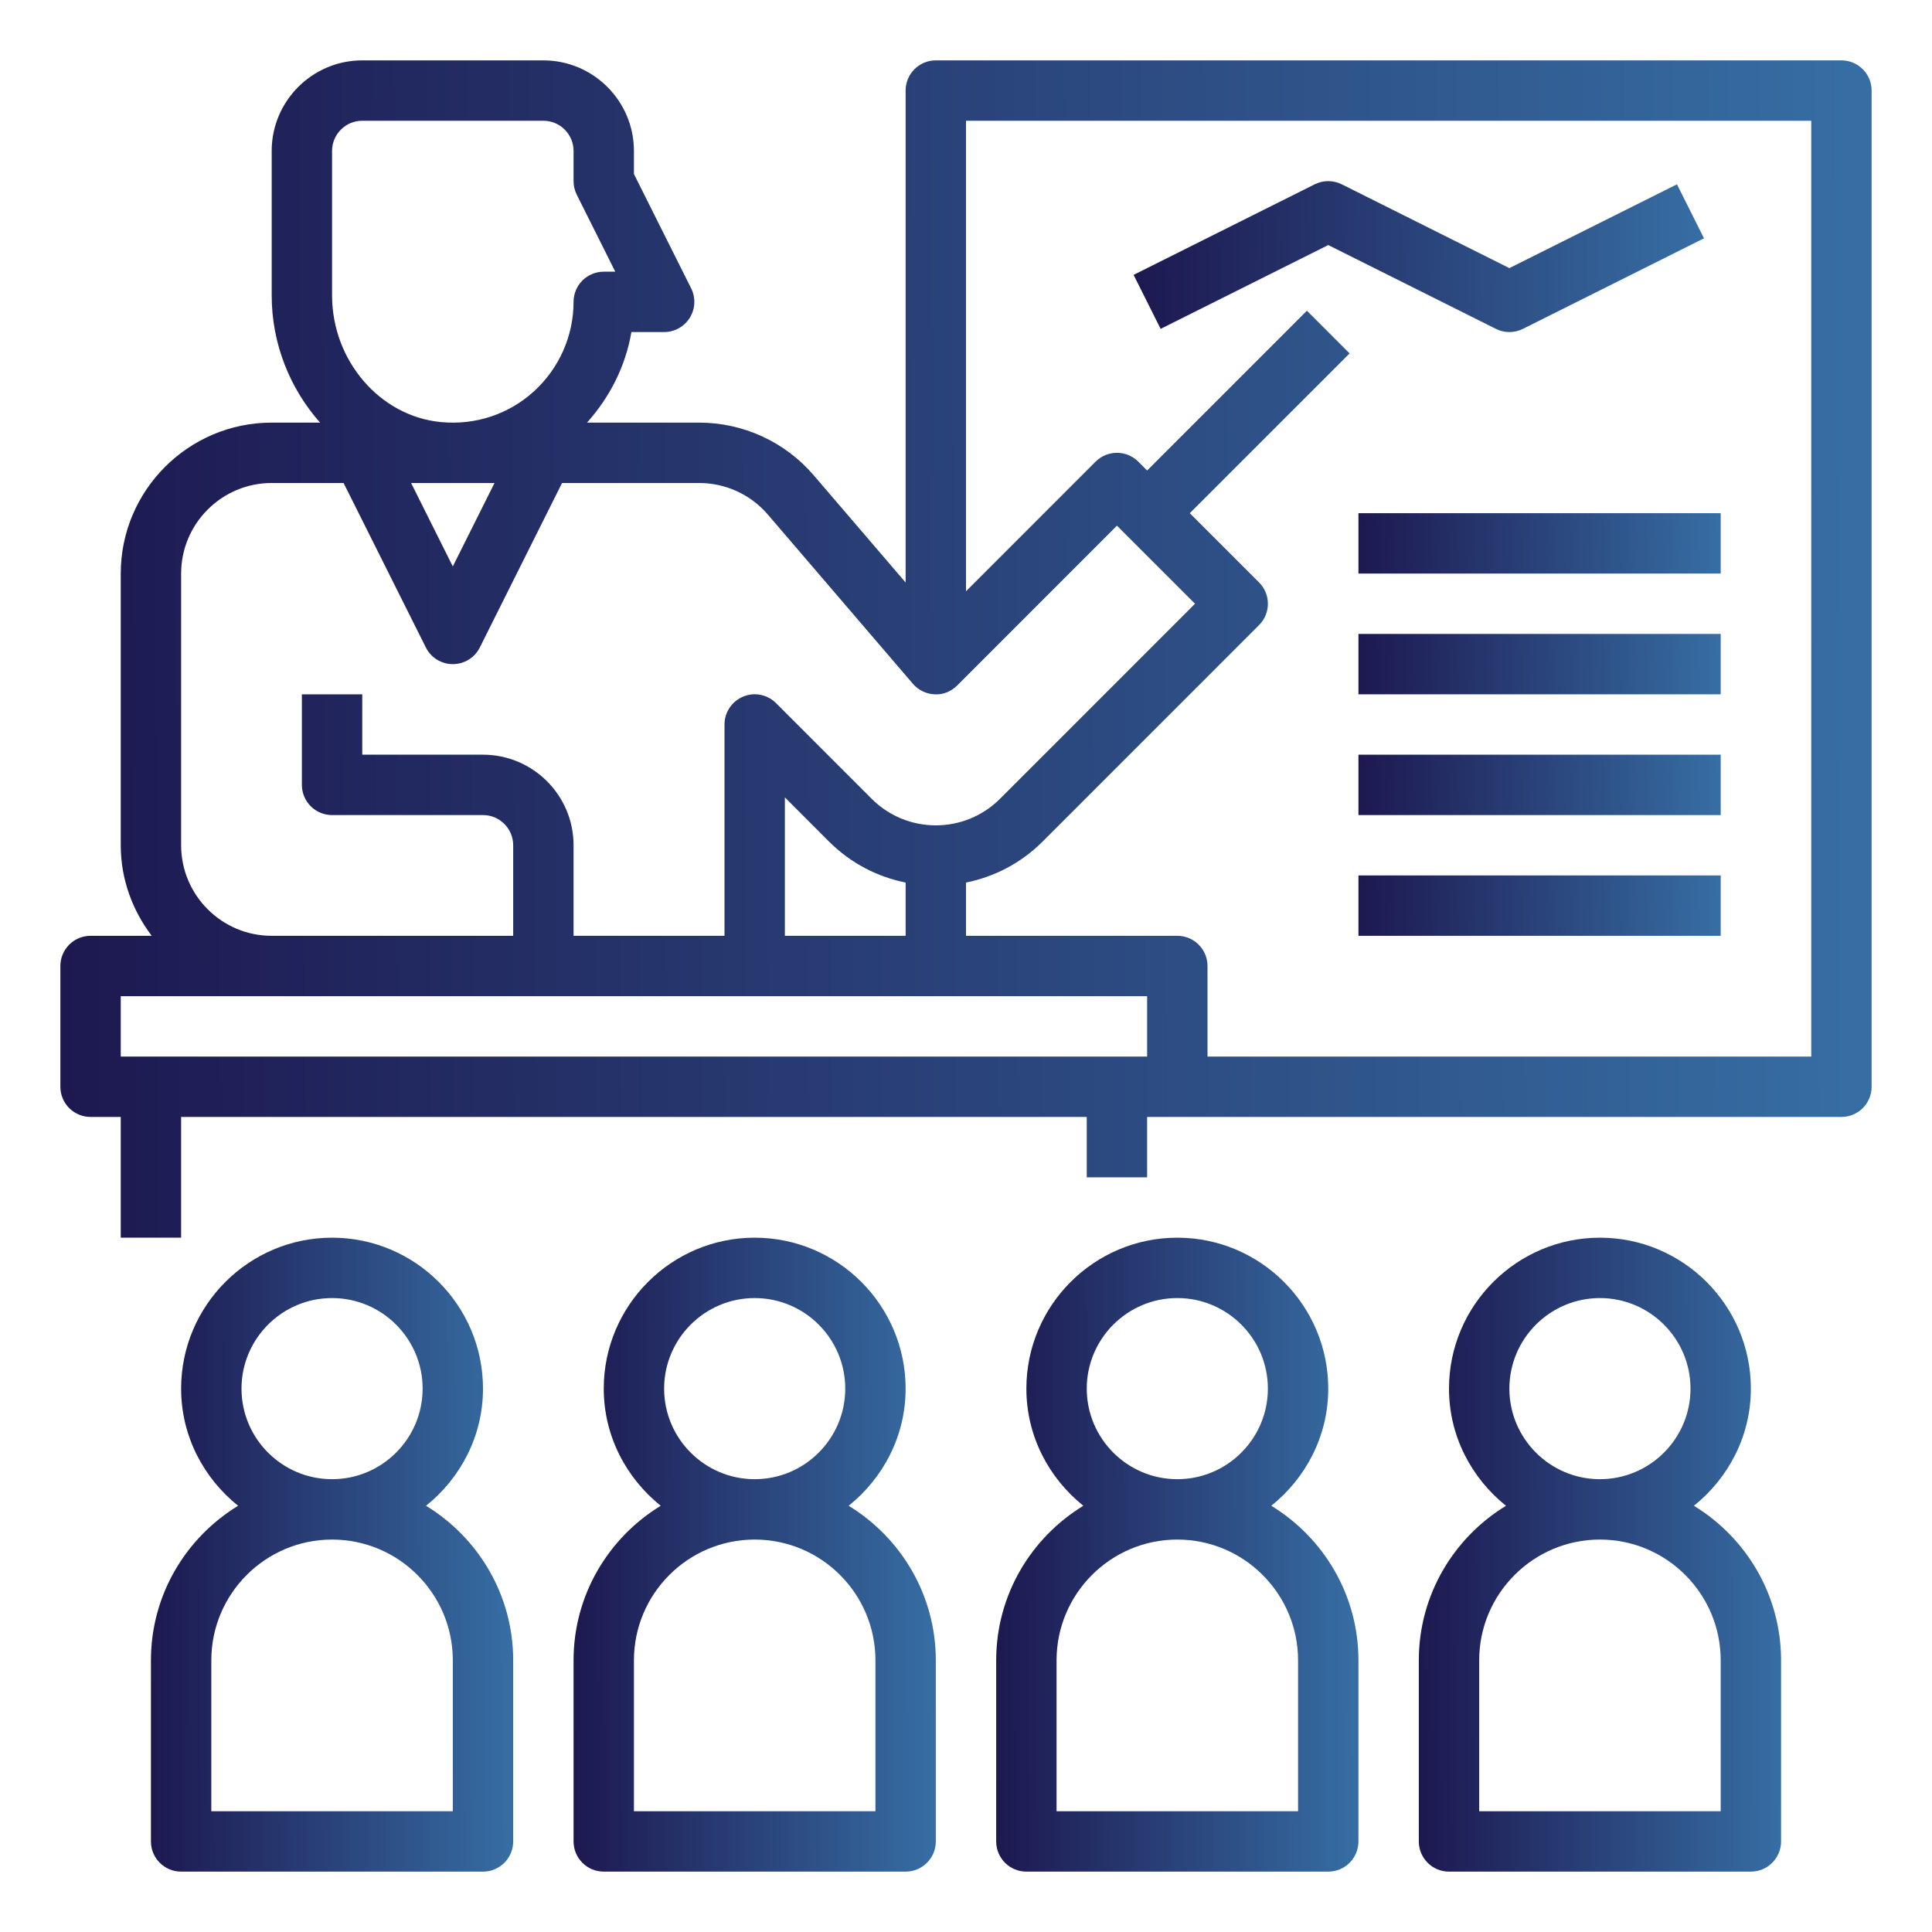
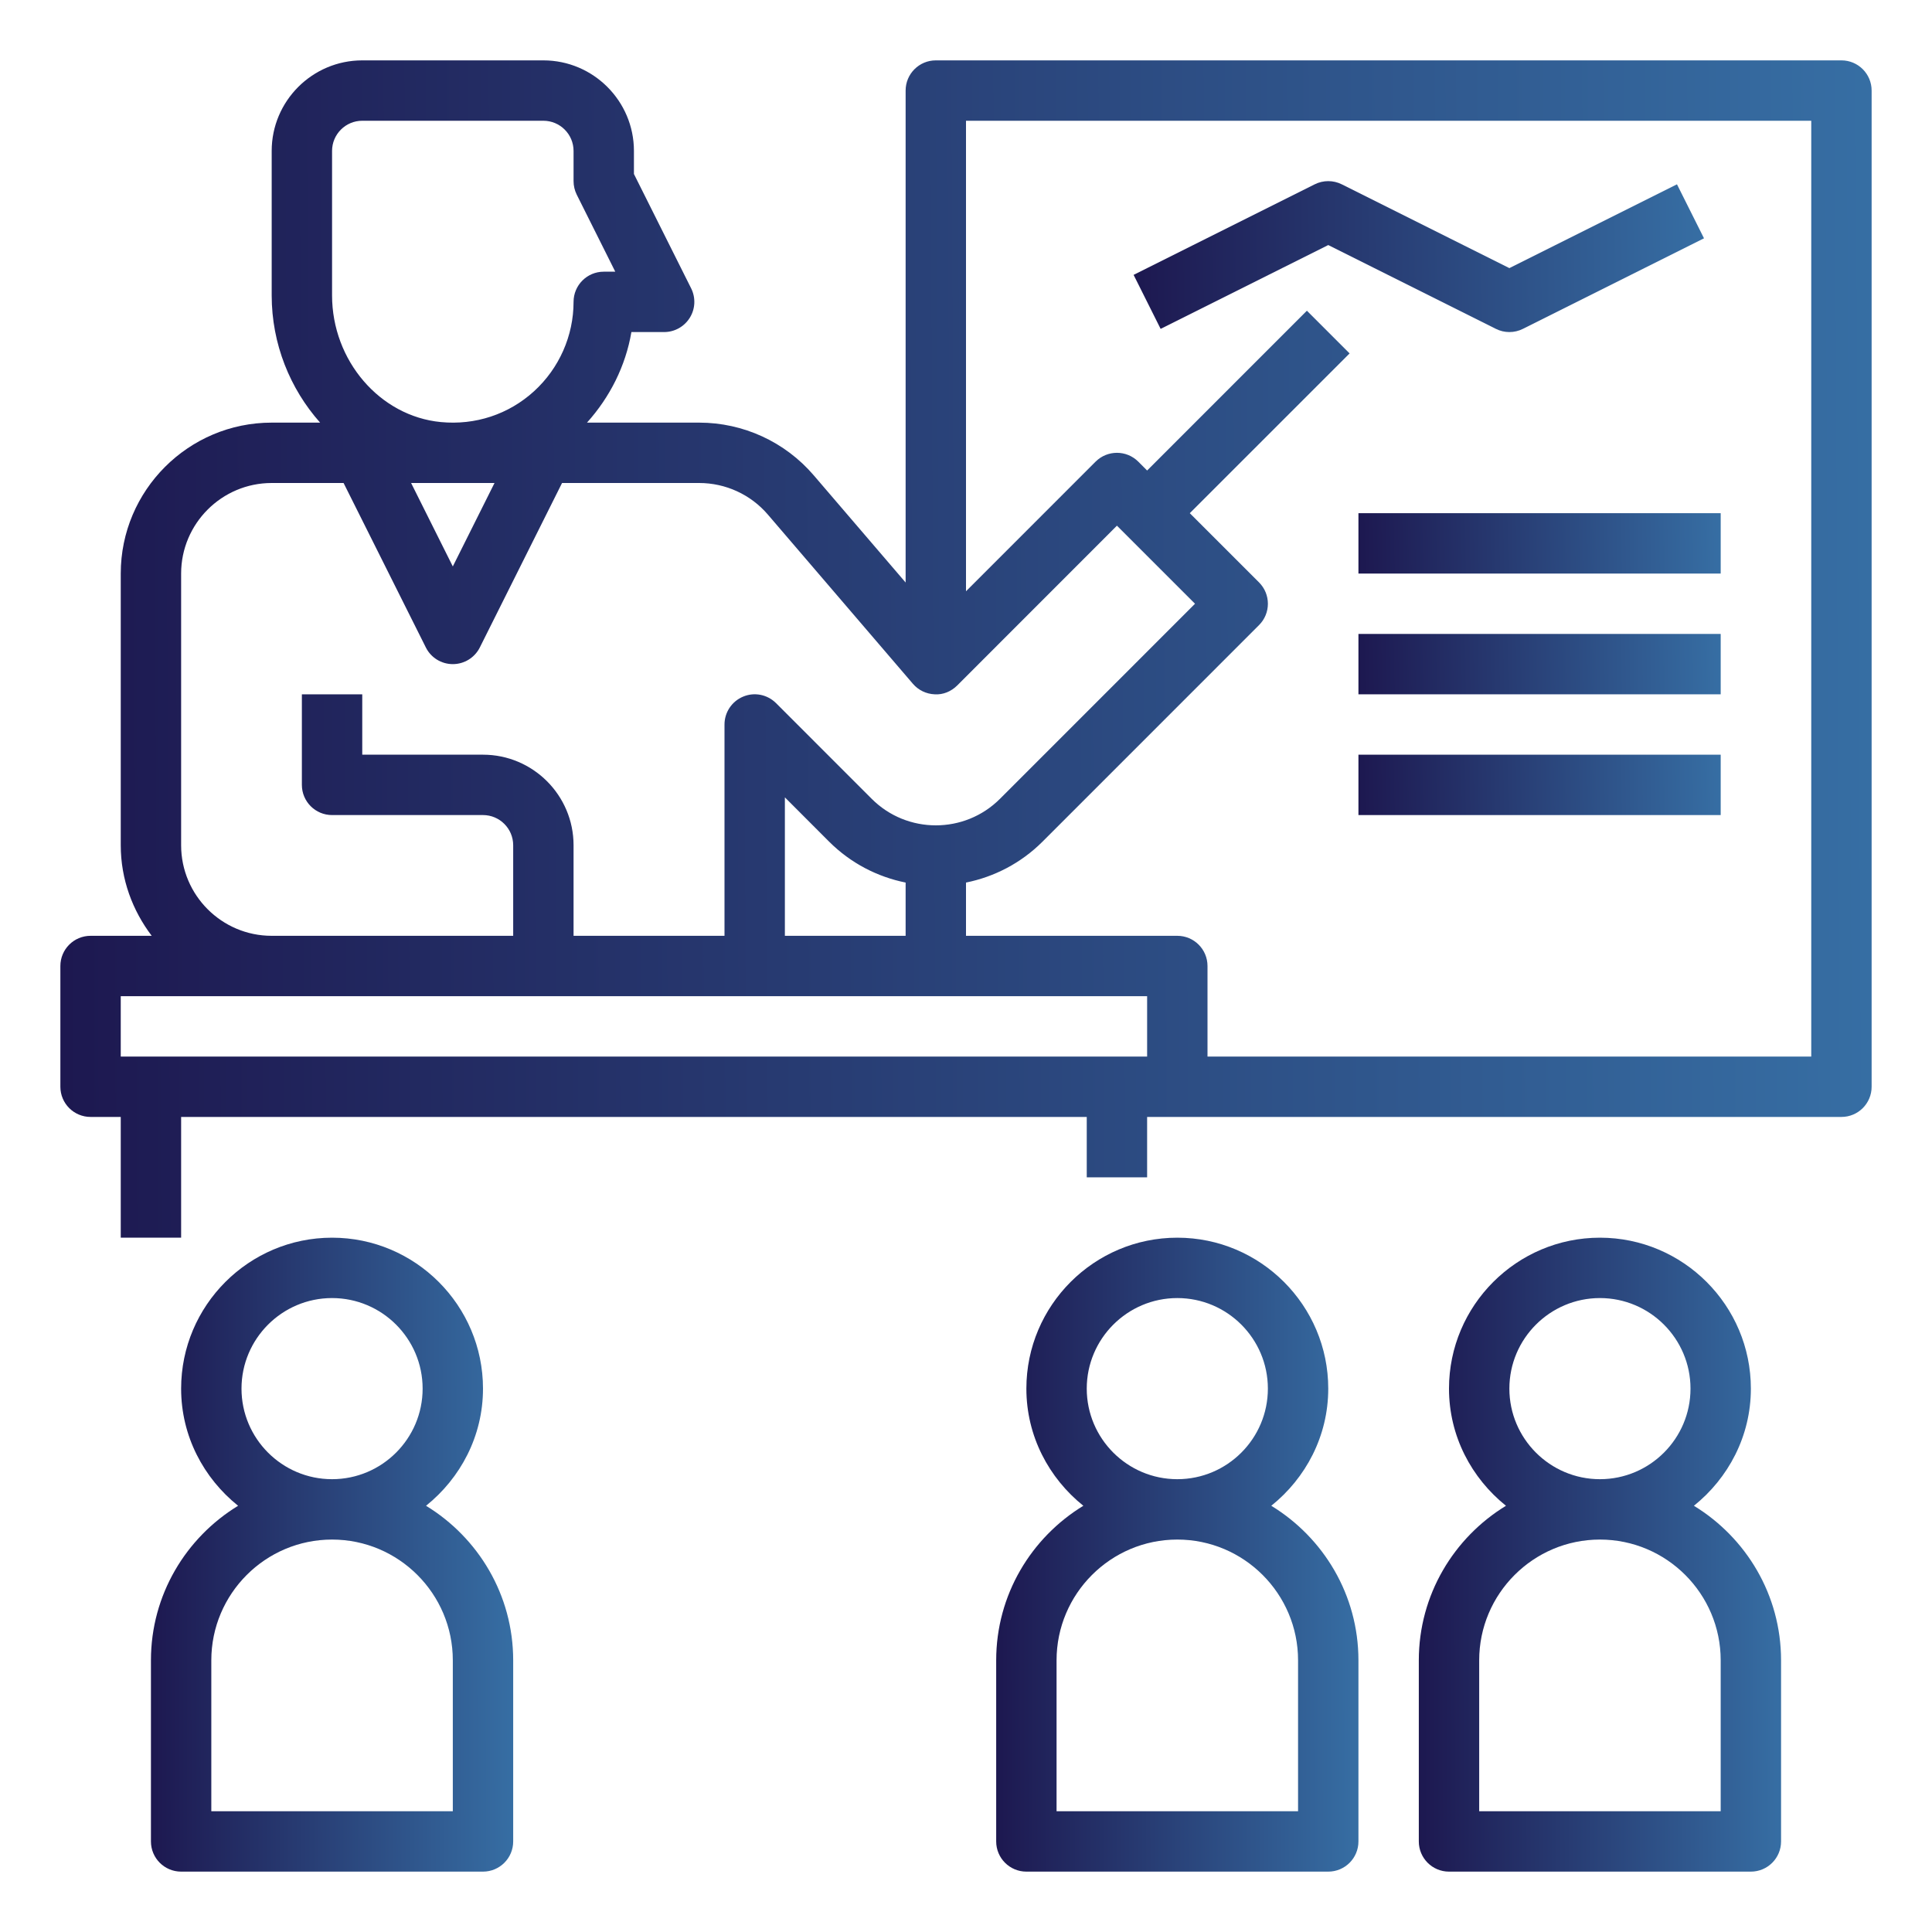
<svg xmlns="http://www.w3.org/2000/svg" width="80" height="80" viewBox="0 0 80 80" fill="none">
  <g id="illu/education">
    <path id="Vector" d="M76.25 2.5H38.75C38.06 2.5 37.5 3.059 37.5 3.75V24.121L33.696 19.683C32.508 18.296 30.777 17.5 28.95 17.5H24.306C25.258 16.441 25.907 15.148 26.145 13.75H27.5C27.934 13.75 28.335 13.525 28.564 13.156C28.793 12.787 28.812 12.328 28.619 11.94L26.25 7.205V6.25C26.25 4.183 24.567 2.5 22.5 2.5H15C12.932 2.5 11.25 4.183 11.25 6.25V12.231C11.25 14.242 12.012 16.102 13.255 17.5H11.25C7.804 17.5 5 20.304 5 23.75V35C5 36.413 5.489 37.703 6.282 38.75H3.75C3.06 38.75 2.5 39.309 2.5 40V45C2.5 45.691 3.06 46.25 3.75 46.25H5V51.25H7.5V46.25H45V48.75H47.5V46.25H76.25C76.94 46.25 77.5 45.691 77.5 45V3.75C77.5 3.059 76.94 2.5 76.25 2.5ZM13.75 6.25C13.75 5.56 14.311 5 15 5H22.5C23.189 5 23.75 5.56 23.75 6.25V7.5C23.75 7.694 23.795 7.886 23.881 8.059L25.477 11.25H25C24.31 11.25 23.75 11.809 23.75 12.5C23.75 13.906 23.152 15.254 22.113 16.201C21.058 17.161 19.68 17.613 18.255 17.477C15.729 17.235 13.75 14.931 13.75 12.231V6.25ZM20.477 20L18.75 23.455L17.023 20H20.477ZM7.5 35V23.75C7.5 21.683 9.182 20 11.25 20H14.227L17.633 26.809C17.844 27.233 18.276 27.5 18.75 27.5C19.224 27.5 19.656 27.233 19.869 26.809L23.273 20H28.95C30.046 20 31.085 20.477 31.797 21.309L37.801 28.314C38.028 28.579 38.354 28.736 38.703 28.75C39.053 28.774 39.388 28.63 39.635 28.385L46.25 21.767L49.483 25L41.403 33.081C39.94 34.541 37.561 34.541 36.099 33.081L32.135 29.116C31.776 28.758 31.24 28.649 30.773 28.845C30.305 29.038 30 29.495 30 30V38.75H23.75V35C23.75 32.932 22.067 31.25 20 31.25H15V28.75H12.5V32.5C12.5 33.191 13.06 33.75 13.75 33.75H20C20.689 33.75 21.25 34.31 21.25 35V38.75H11.25C9.182 38.75 7.5 37.068 7.5 35ZM32.5 38.75V33.017L34.33 34.849C35.23 35.748 36.337 36.31 37.5 36.545V38.75H32.5ZM47.5 43.75H5V41.25H47.5V43.75ZM75 43.75H50V40C50 39.309 49.44 38.75 48.75 38.75H40V36.545C41.163 36.31 42.27 35.748 43.17 34.849L52.134 25.884C52.623 25.395 52.623 24.605 52.134 24.116L49.267 21.25L55.884 14.634L54.116 12.866L47.5 19.483L47.134 19.116C46.645 18.628 45.855 18.628 45.366 19.116L40 24.483V5H75V43.75Z" fill="url(#paint0_linear)" />
    <path id="Vector_2" d="M55 10.147L61.941 13.617C62.116 13.706 62.309 13.75 62.5 13.75C62.691 13.75 62.884 13.706 63.059 13.618L70.559 9.868L69.44 7.632L62.5 11.102L55.559 7.632C55.207 7.456 54.792 7.456 54.44 7.632L46.94 11.382L48.059 13.618L55 10.147Z" fill="url(#paint1_linear)" />
    <path id="Vector_3" d="M56.25 21.25H71.25V23.75H56.25V21.25Z" fill="url(#paint2_linear)" />
    <path id="Vector_4" d="M56.25 26.25H71.25V28.75H56.25V26.25Z" fill="url(#paint3_linear)" />
    <path id="Vector_5" d="M56.25 31.25H71.25V33.75H56.25V31.25Z" fill="url(#paint4_linear)" />
-     <path id="Vector_6" d="M56.25 36.25H71.25V38.75H56.25V36.25Z" fill="url(#paint5_linear)" />
    <path id="Vector_7" d="M6.25 68.75V76.25C6.25 76.941 6.81 77.5 7.5 77.5H20C20.69 77.5 21.25 76.941 21.25 76.25V68.75C21.25 66.04 19.801 63.669 17.641 62.351C19.067 61.205 20 59.468 20 57.5C20 54.054 17.196 51.25 13.75 51.25C10.304 51.25 7.5 54.054 7.5 57.5C7.5 59.468 8.432 61.205 9.859 62.351C7.699 63.669 6.25 66.04 6.25 68.75ZM10 57.5C10 55.432 11.682 53.75 13.75 53.75C15.818 53.75 17.5 55.432 17.5 57.5C17.5 59.568 15.818 61.25 13.75 61.25C11.682 61.25 10 59.568 10 57.5ZM8.75 68.75C8.75 65.993 10.992 63.75 13.75 63.75C16.508 63.75 18.75 65.993 18.75 68.75V75H8.75V68.75Z" fill="url(#paint6_linear)" />
-     <path id="Vector_8" d="M23.75 68.75V76.25C23.75 76.941 24.31 77.5 25 77.5H37.5C38.19 77.5 38.75 76.941 38.75 76.25V68.75C38.75 66.04 37.301 63.669 35.141 62.351C36.568 61.205 37.5 59.468 37.5 57.5C37.5 54.054 34.696 51.25 31.25 51.25C27.804 51.25 25 54.054 25 57.5C25 59.468 25.933 61.205 27.359 62.351C25.199 63.669 23.75 66.04 23.75 68.75ZM27.5 57.5C27.5 55.432 29.183 53.75 31.25 53.75C33.318 53.75 35 55.432 35 57.5C35 59.568 33.318 61.25 31.25 61.25C29.183 61.25 27.5 59.568 27.5 57.5ZM26.25 68.75C26.25 65.993 28.492 63.75 31.25 63.75C34.008 63.75 36.25 65.993 36.25 68.75V75H26.25V68.75Z" fill="url(#paint7_linear)" />
    <path id="Vector_9" d="M41.25 68.75V76.25C41.25 76.941 41.81 77.5 42.5 77.5H55C55.69 77.5 56.25 76.941 56.25 76.25V68.75C56.25 66.04 54.801 63.669 52.641 62.351C54.068 61.205 55 59.468 55 57.5C55 54.054 52.196 51.25 48.75 51.25C45.304 51.25 42.5 54.054 42.5 57.5C42.5 59.468 43.432 61.205 44.859 62.351C42.699 63.669 41.25 66.04 41.25 68.75ZM45 57.5C45 55.432 46.682 53.75 48.75 53.75C50.818 53.75 52.5 55.432 52.5 57.5C52.5 59.568 50.818 61.25 48.75 61.25C46.682 61.25 45 59.568 45 57.5ZM43.75 68.75C43.75 65.993 45.992 63.75 48.75 63.75C51.508 63.75 53.75 65.993 53.75 68.75V75H43.75V68.75Z" fill="url(#paint8_linear)" />
    <path id="Vector_10" d="M58.75 68.75V76.25C58.75 76.941 59.31 77.5 60 77.5H72.5C73.19 77.5 73.75 76.941 73.75 76.25V68.75C73.75 66.04 72.301 63.669 70.141 62.351C71.567 61.205 72.5 59.468 72.5 57.5C72.5 54.054 69.696 51.25 66.25 51.25C62.804 51.25 60 54.054 60 57.5C60 59.468 60.932 61.205 62.359 62.351C60.199 63.669 58.75 66.04 58.75 68.75ZM62.5 57.5C62.5 55.432 64.183 53.75 66.25 53.75C68.317 53.75 70 55.432 70 57.5C70 59.568 68.317 61.25 66.25 61.25C64.183 61.25 62.5 59.568 62.5 57.5ZM61.25 68.75C61.25 65.993 63.492 63.75 66.25 63.75C69.007 63.75 71.25 65.993 71.25 68.75V75H61.25V68.75Z" fill="url(#paint9_linear)" />
  </g>
  <defs>
    <linearGradient id="paint0_linear" x1="2.5" y1="24.732" x2="117.427" y2="24.118" gradientUnits="userSpaceOnUse">
      <stop stop-color="#1D1850" />
      <stop offset="1" stop-color="#449CD0" />
      <stop offset="1" stop-color="#1A6089" />
    </linearGradient>
    <linearGradient id="paint1_linear" x1="46.94" y1="10.35" x2="83.127" y2="9.876" gradientUnits="userSpaceOnUse">
      <stop stop-color="#1D1850" />
      <stop offset="1" stop-color="#449CD0" />
      <stop offset="1" stop-color="#1A6089" />
    </linearGradient>
    <linearGradient id="paint2_linear" x1="56.25" y1="22.39" x2="79.226" y2="21.912" gradientUnits="userSpaceOnUse">
      <stop stop-color="#1D1850" />
      <stop offset="1" stop-color="#449CD0" />
      <stop offset="1" stop-color="#1A6089" />
    </linearGradient>
    <linearGradient id="paint3_linear" x1="56.25" y1="27.39" x2="79.226" y2="26.912" gradientUnits="userSpaceOnUse">
      <stop stop-color="#1D1850" />
      <stop offset="1" stop-color="#449CD0" />
      <stop offset="1" stop-color="#1A6089" />
    </linearGradient>
    <linearGradient id="paint4_linear" x1="56.25" y1="32.39" x2="79.226" y2="31.912" gradientUnits="userSpaceOnUse">
      <stop stop-color="#1D1850" />
      <stop offset="1" stop-color="#449CD0" />
      <stop offset="1" stop-color="#1A6089" />
    </linearGradient>
    <linearGradient id="paint5_linear" x1="56.25" y1="37.39" x2="79.226" y2="36.912" gradientUnits="userSpaceOnUse">
      <stop stop-color="#1D1850" />
      <stop offset="1" stop-color="#449CD0" />
      <stop offset="1" stop-color="#1A6089" />
    </linearGradient>
    <linearGradient id="paint6_linear" x1="6.25" y1="63.221" x2="29.236" y2="63.175" gradientUnits="userSpaceOnUse">
      <stop stop-color="#1D1850" />
      <stop offset="1" stop-color="#449CD0" />
      <stop offset="1" stop-color="#1A6089" />
    </linearGradient>
    <linearGradient id="paint7_linear" x1="23.75" y1="63.221" x2="46.736" y2="63.175" gradientUnits="userSpaceOnUse">
      <stop stop-color="#1D1850" />
      <stop offset="1" stop-color="#449CD0" />
      <stop offset="1" stop-color="#1A6089" />
    </linearGradient>
    <linearGradient id="paint8_linear" x1="41.25" y1="63.221" x2="64.236" y2="63.175" gradientUnits="userSpaceOnUse">
      <stop stop-color="#1D1850" />
      <stop offset="1" stop-color="#449CD0" />
      <stop offset="1" stop-color="#1A6089" />
    </linearGradient>
    <linearGradient id="paint9_linear" x1="58.75" y1="63.221" x2="81.736" y2="63.175" gradientUnits="userSpaceOnUse">
      <stop stop-color="#1D1850" />
      <stop offset="1" stop-color="#449CD0" />
      <stop offset="1" stop-color="#1A6089" />
    </linearGradient>
  </defs>
</svg>